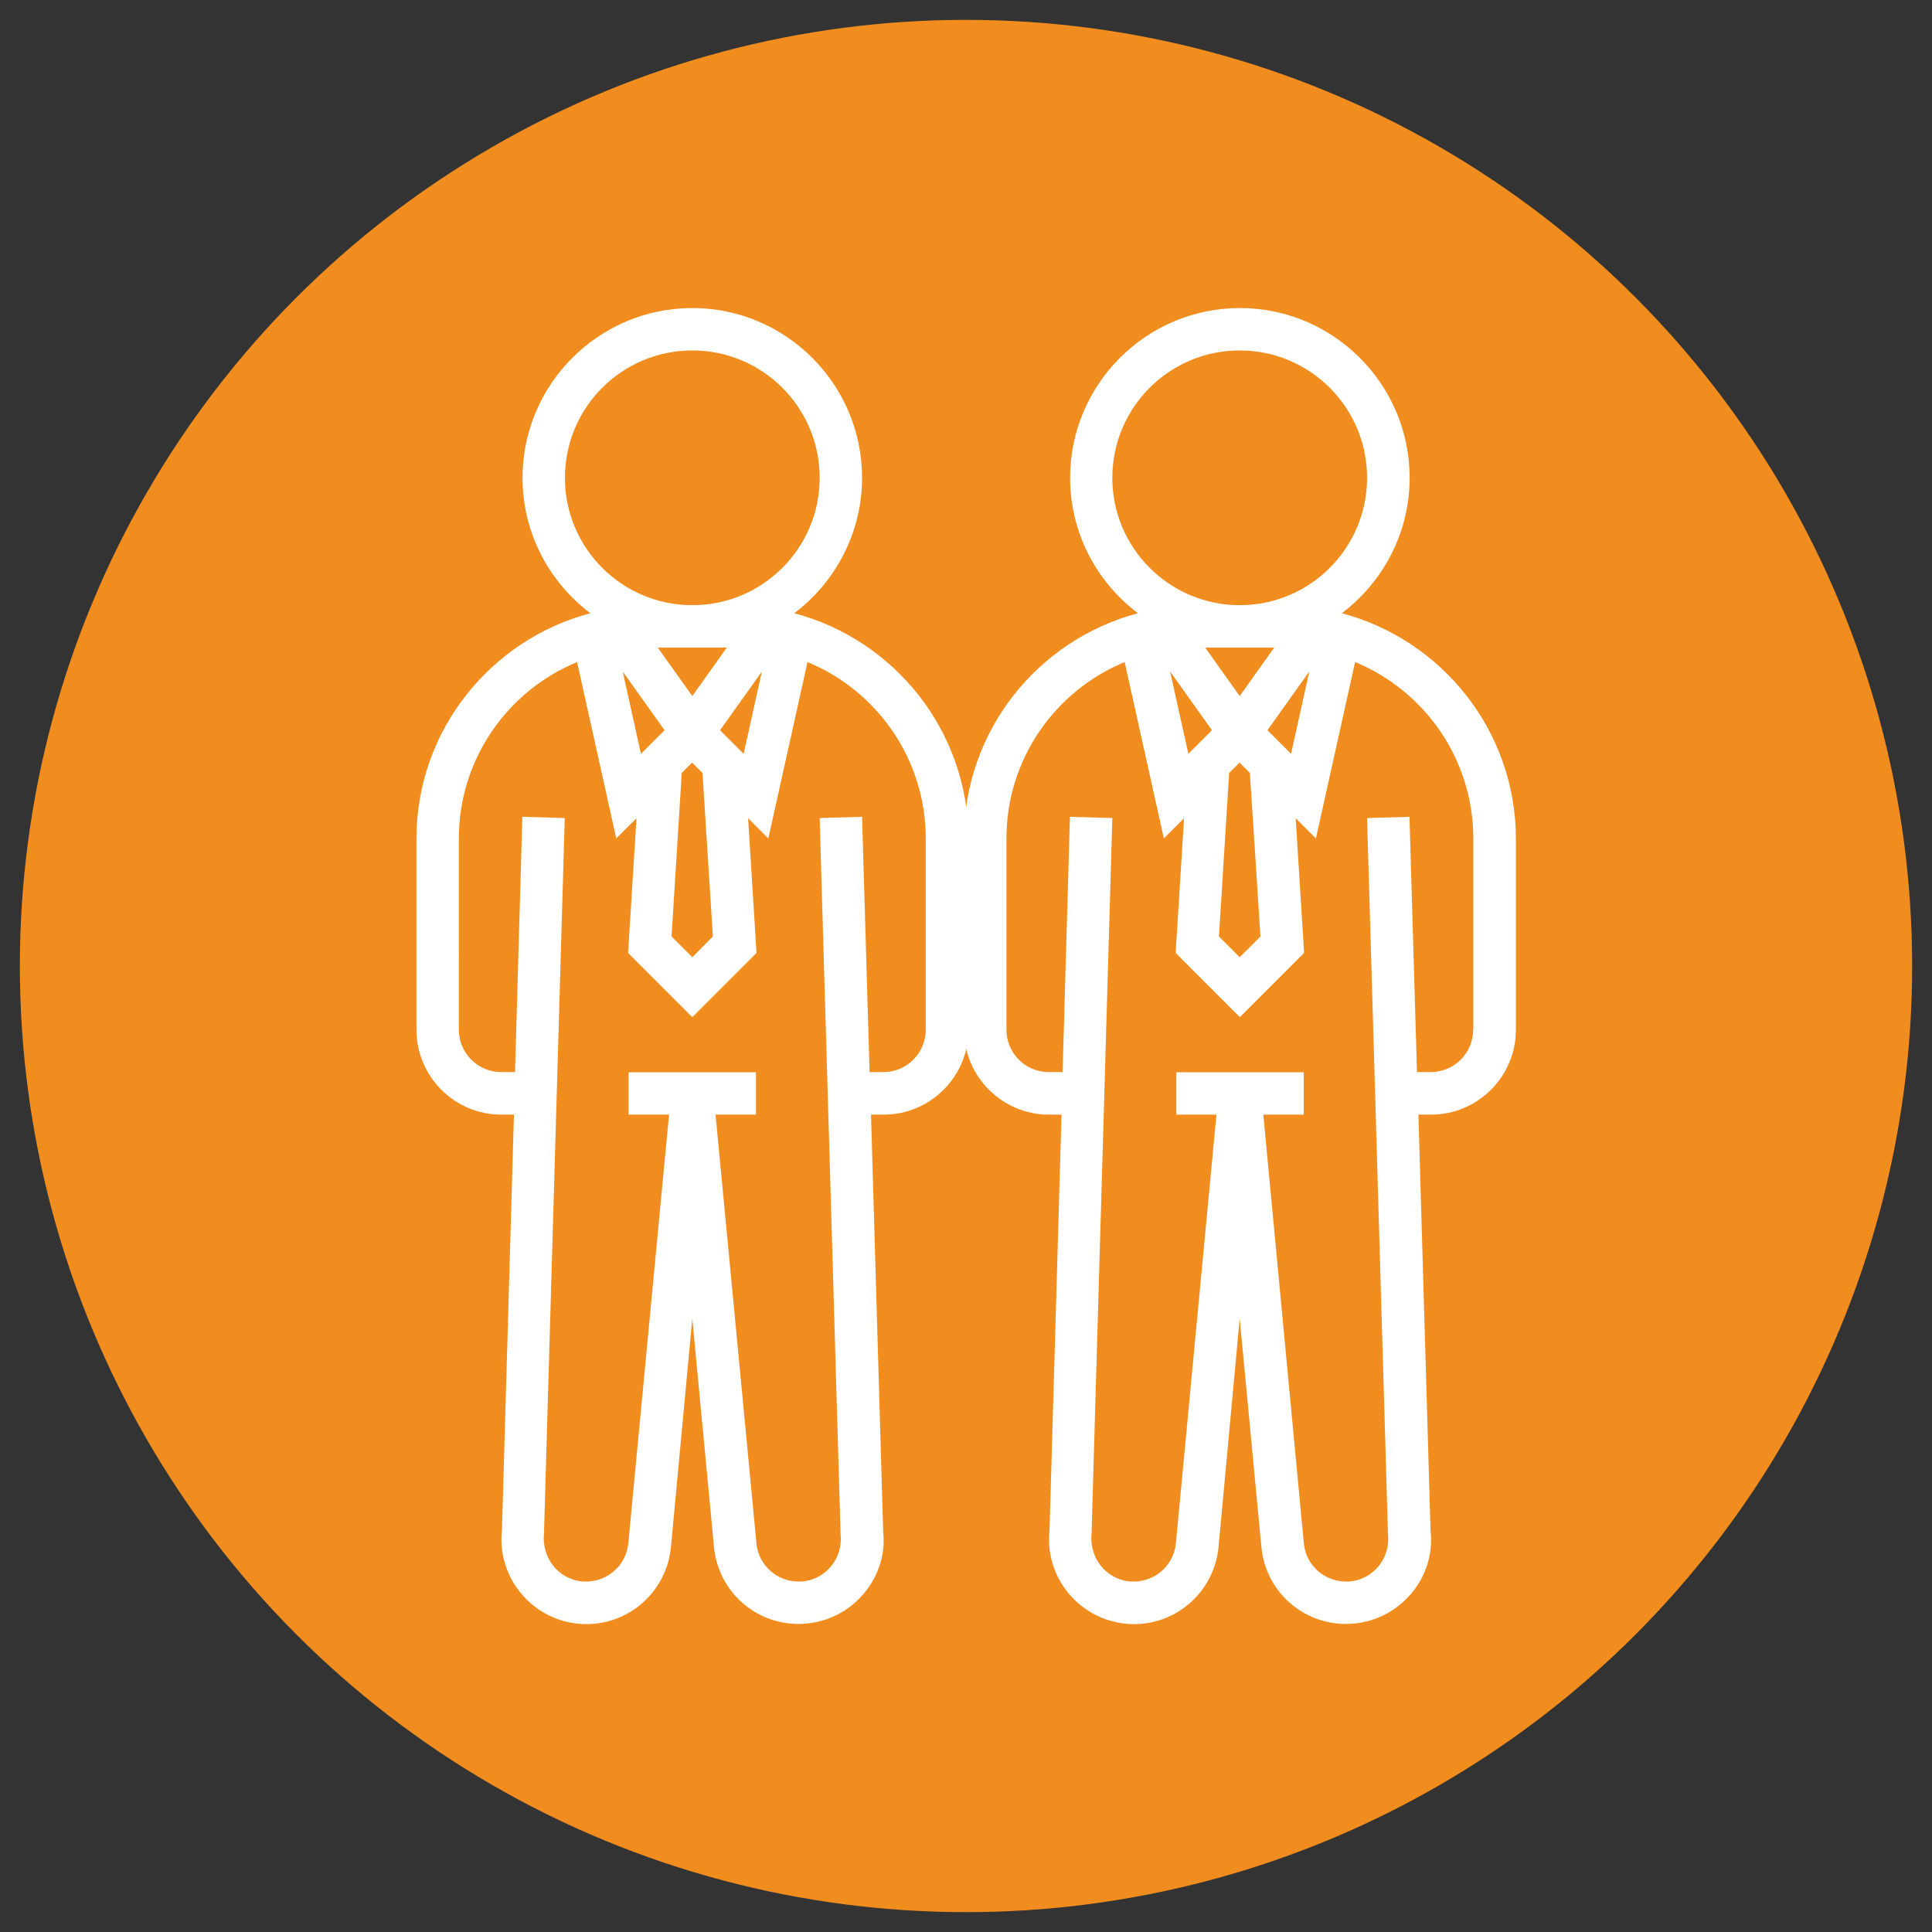
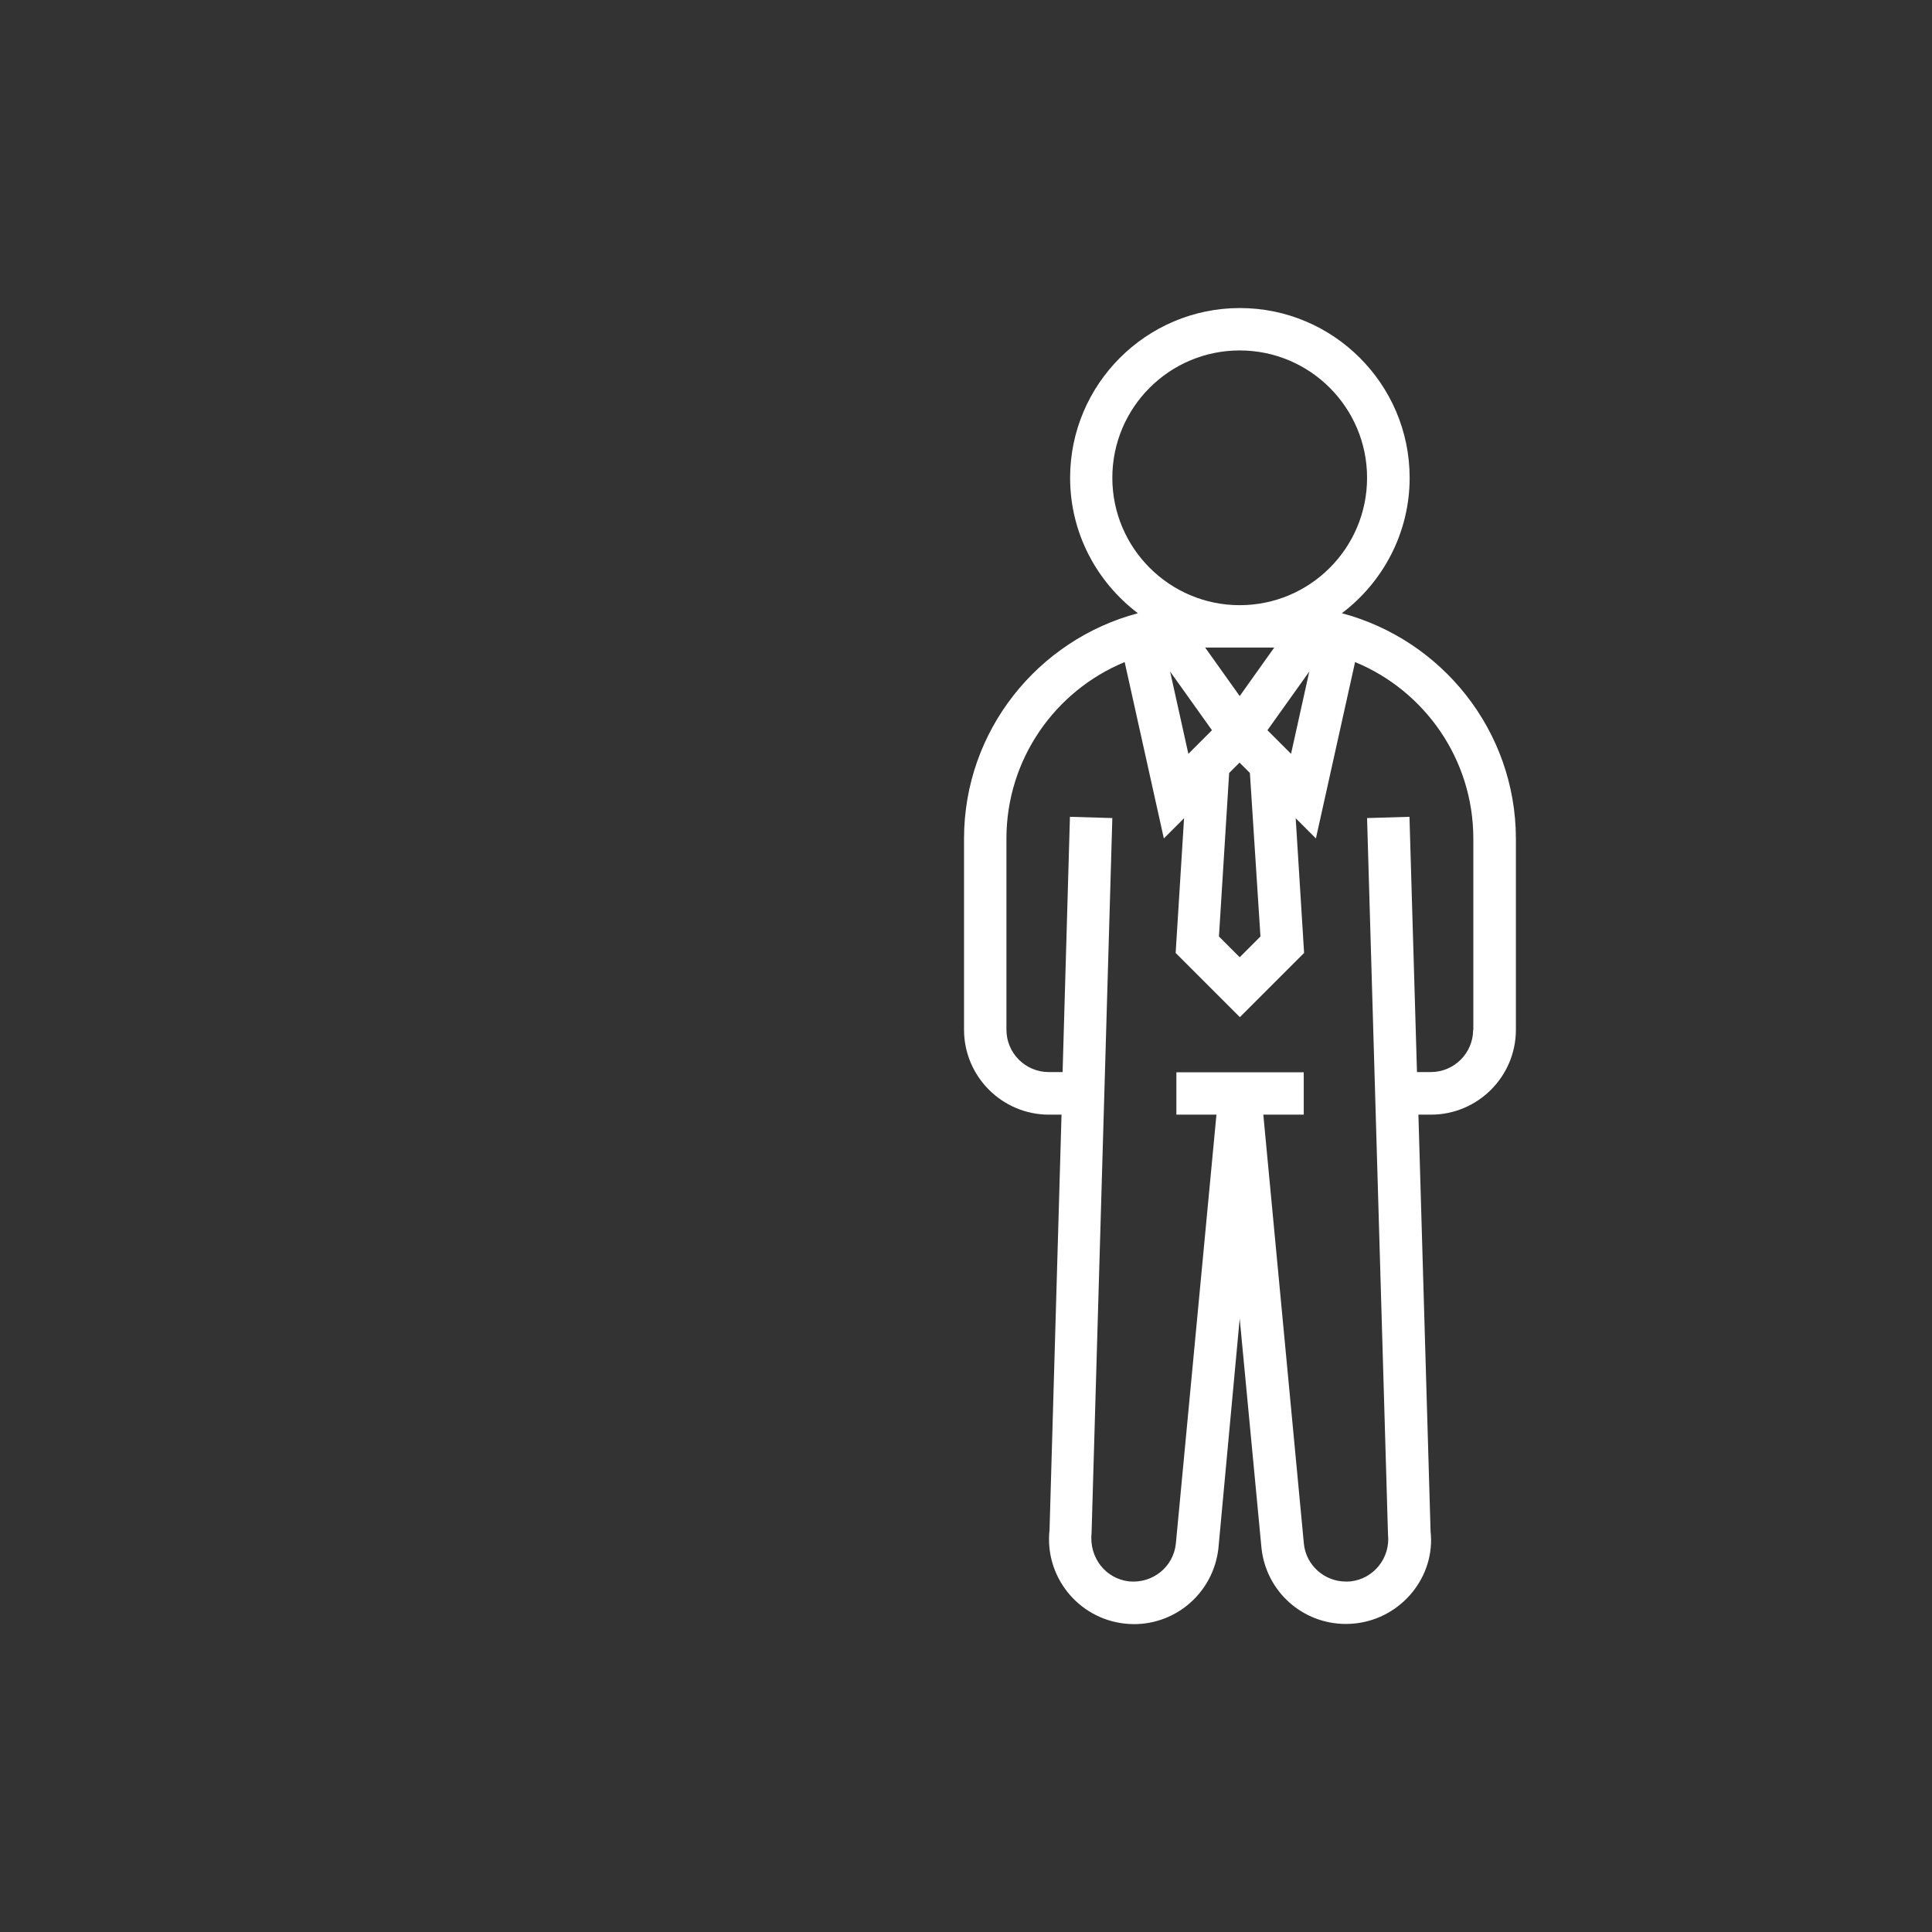
<svg xmlns="http://www.w3.org/2000/svg" version="1.1" id="Capa_1" x="0px" y="0px" viewBox="0 0 1080 1080" style="enable-background:new 0 0 1080 1080;" xml:space="preserve">
  <rect x="0" y="0" width="1080" height="1080" fill="#333333" stroke="none" />
  <style type="text/css">
	.st0{fill:#F18D1E;}
	.st1{fill:#FFFFFF;}
</style>
-   <circle class="st0" cx="540" cy="540" r="528.9" />
  <g>
-     <path class="st1" d="M444,342.8c22.9-17.3,37.9-44.8,37.9-75.7c0-52.3-42.6-94.9-94.9-94.9c-52.3,0-94.9,42.6-94.9,94.9   c0,30.9,14.9,58.3,37.9,75.7c-55.8,14.8-97.2,65.6-97.2,126v106.8c0,26.2,21.3,47.5,47.5,47.5h7l-6.7,232.1   c-2.9,26,15.9,49.5,42,52.4c1.9,0.2,3.5,0.3,5.2,0.3c24.2,0,44.5-18.2,47.2-42.4L387,737.1l12.2,128.5   c2.7,24.1,22.9,42.2,47.2,42.2c1.6,0,3.3-0.1,5.3-0.3c26-2.9,44.8-26.4,42-51.4l-6.8-233h7c26.2,0,47.5-21.3,47.5-47.5V468.8   C541.2,408.4,499.9,357.6,444,342.8L444,342.8z M398.5,523.5L387,535.1l-11.6-11.6l5.7-91.4l5.8-5.8l5.8,5.8L398.5,523.5z    M406.3,362L387,389.1L367.7,362H406.3z M371.5,408.2l-13.2,13.2l-10.2-46L371.5,408.2z M415.7,421.4l-13.2-13.2l23.4-32.8   L415.7,421.4z M315.8,267.1c0-39.3,31.9-71.2,71.2-71.2s71.2,31.9,71.2,71.2c0,39.3-31.9,71.2-71.2,71.2S315.8,306.4,315.8,267.1   L315.8,267.1z M517.5,575.6c0,13.1-10.6,23.7-23.7,23.7h-7.7l-4.2-142.7l-23.7,0.7l11.7,400.5c1.4,13-7.9,24.7-20.8,26.2   c-1,0.1-1.9,0.1-2.7,0.1c-12.1,0-22.2-9.1-23.5-20.9L400,623.1h22.6v-23.7h-71.2v23.7h22.6L351.2,863c-1.4,12.9-12.9,22.3-26.2,21   c-13-1.5-22.4-13.2-20.9-27.2l11.6-399.5l-23.7-0.7l-4.1,142.7h-7.7c-13.1,0-23.7-10.6-23.7-23.7V468.8c0-44.5,27.3-82.7,66.1-98.7   l21.9,98.6l11.3-11.3l-4.7,75.3l35.9,35.9l35.9-35.9l-4.7-75.3l11.3,11.3l21.9-98.6c38.8,16,66.1,54.2,66.1,98.7V575.6z    M517.5,575.6" />
    <path class="st1" d="M750.1,342.8c22.9-17.3,37.9-44.8,37.9-75.7c0-52.3-42.6-94.9-94.9-94.9c-52.3,0-94.9,42.6-94.9,94.9   c0,30.9,14.9,58.3,37.9,75.7c-55.8,14.8-97.2,65.6-97.2,126v106.8c0,26.2,21.3,47.5,47.5,47.5h7l-6.7,232.1   c-2.9,26,15.9,49.5,42,52.4c1.9,0.2,3.5,0.3,5.2,0.3c24.2,0,44.5-18.2,47.2-42.4L693,737.1l12.2,128.5   c2.7,24.1,22.9,42.2,47.2,42.2c1.6,0,3.3-0.1,5.3-0.3c26-2.9,44.8-26.4,42-51.4l-6.8-233h7c26.2,0,47.5-21.3,47.5-47.5V468.8   C847.3,408.4,805.9,357.6,750.1,342.8L750.1,342.8z M704.6,523.5L693,535.1l-11.6-11.6l5.7-91.4l5.8-5.8l5.8,5.8L704.6,523.5z    M712.3,362L693,389.1L673.7,362H712.3z M677.5,408.2l-13.2,13.2l-10.2-46L677.5,408.2z M721.7,421.4l-13.2-13.2l23.4-32.8   L721.7,421.4z M621.8,267.1c0-39.3,31.9-71.2,71.2-71.2c39.3,0,71.2,31.9,71.2,71.2c0,39.3-31.9,71.2-71.2,71.2   C653.8,338.3,621.8,306.4,621.8,267.1L621.8,267.1z M823.5,575.6c0,13.1-10.6,23.7-23.7,23.7h-7.7l-4.2-142.7l-23.7,0.7l11.7,400.5   c1.4,13-7.9,24.7-20.8,26.2c-1,0.1-1.9,0.1-2.7,0.1c-12.1,0-22.2-9.1-23.5-20.9l-22.7-240.1h22.6v-23.7h-71.2v23.7H680L657.3,863   c-1.4,12.9-12.9,22.3-26.2,21c-13-1.5-22.4-13.2-20.9-27.2l11.6-399.5l-23.7-0.7L594,599.3h-7.7c-13.1,0-23.7-10.6-23.7-23.7V468.8   c0-44.5,27.3-82.7,66.1-98.7l21.9,98.6l11.3-11.3l-4.7,75.3l35.9,35.9l35.9-35.9l-4.7-75.3l11.3,11.3l21.9-98.6   c38.8,16,66.1,54.2,66.1,98.7V575.6z M823.5,575.6" />
  </g>
</svg>